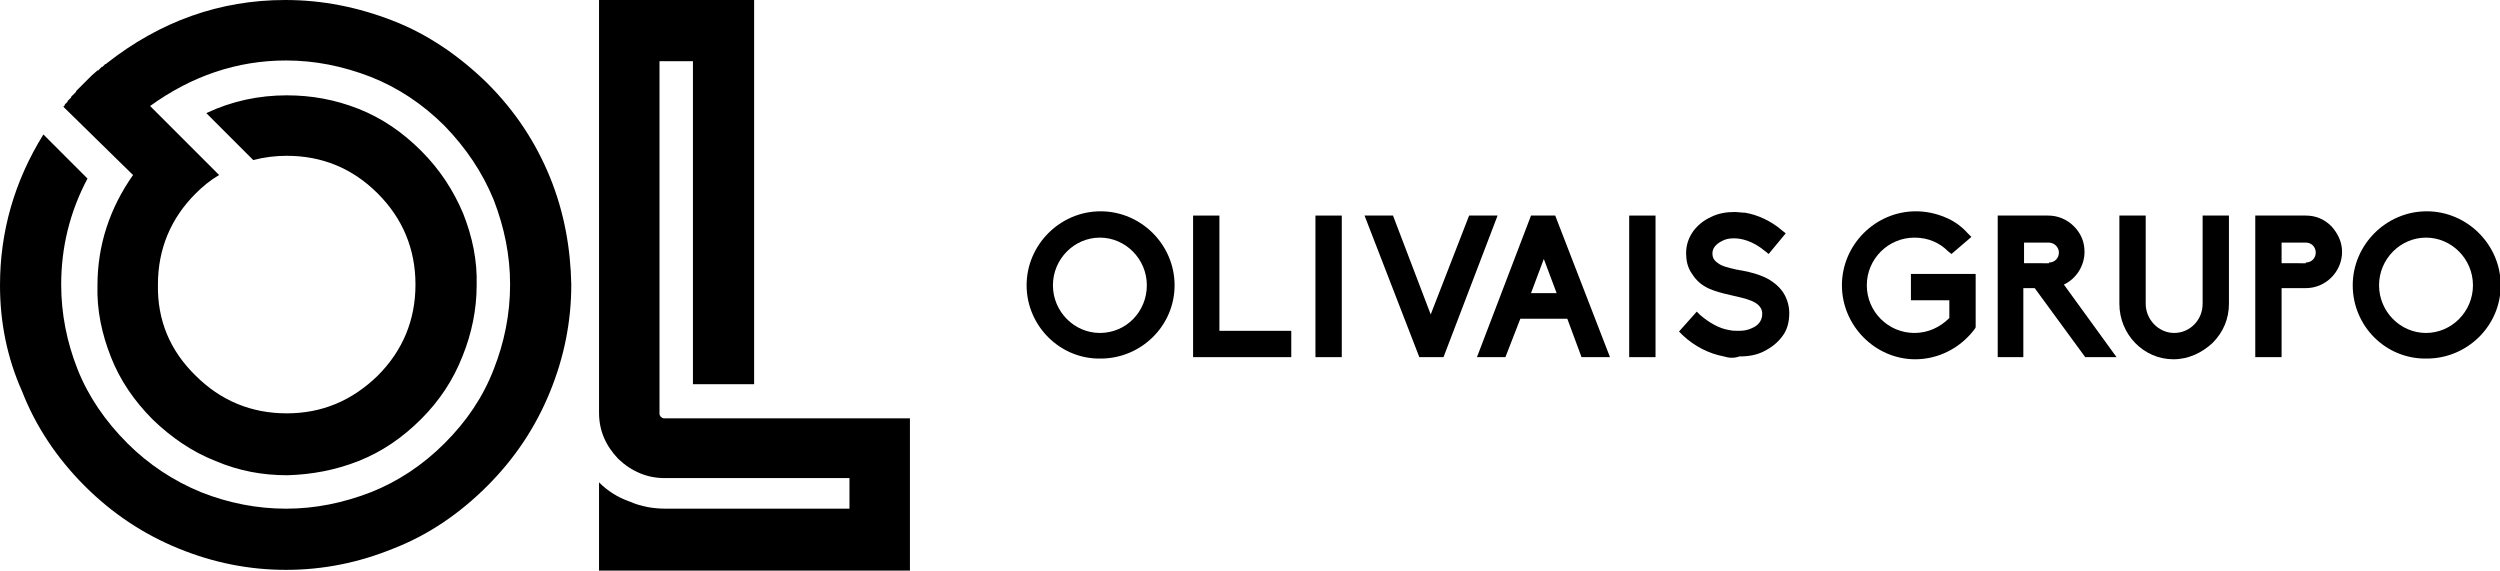
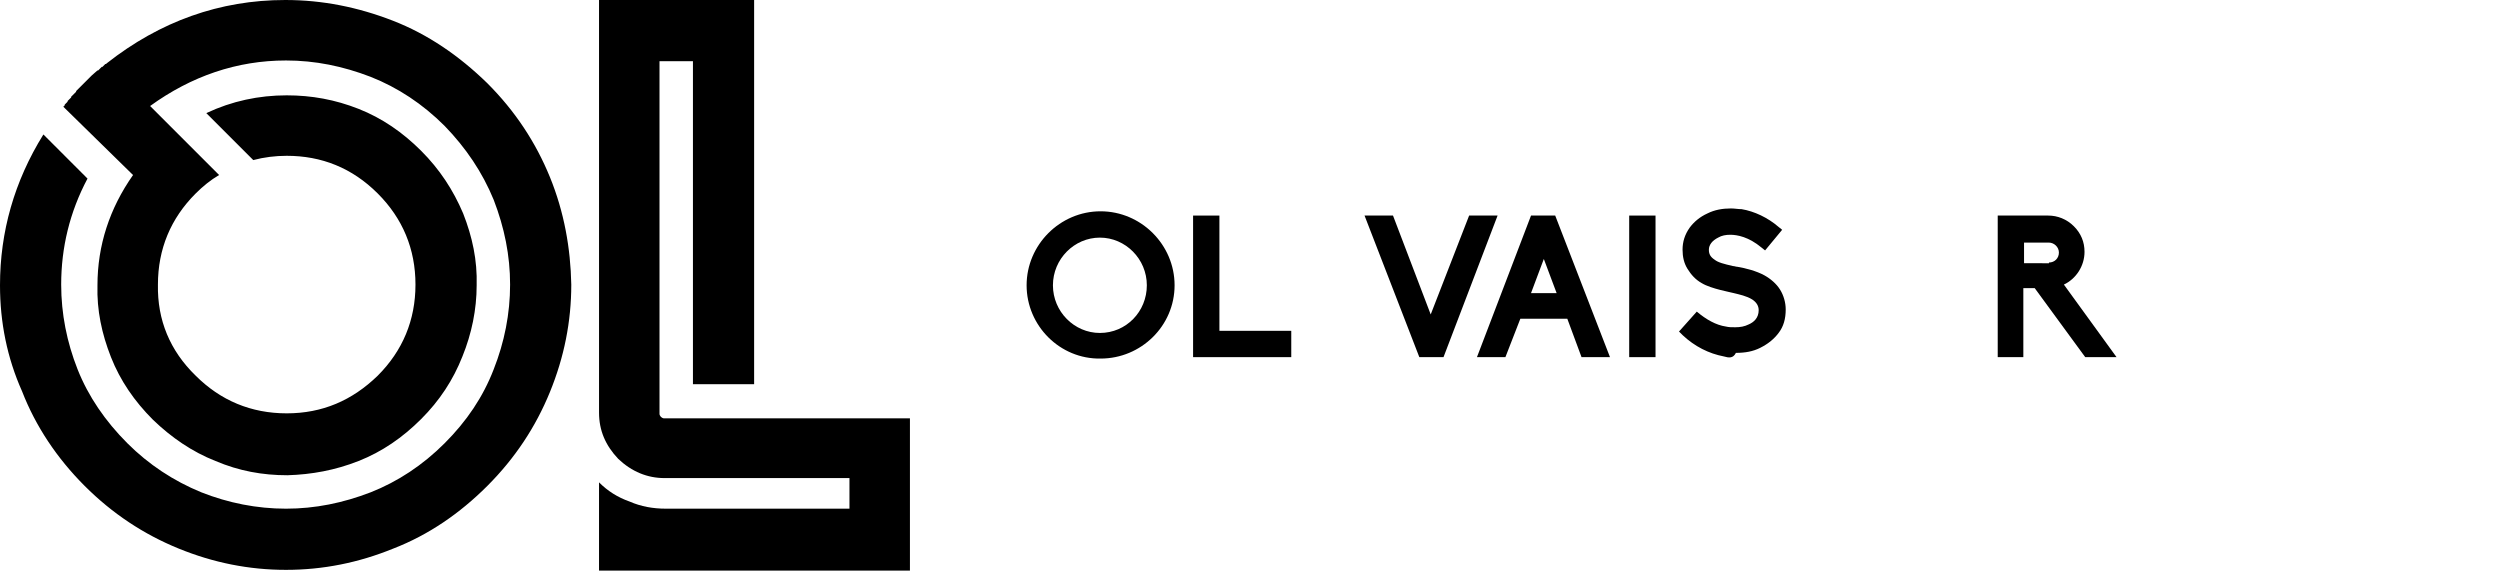
<svg xmlns="http://www.w3.org/2000/svg" x="0px" y="0px" viewBox="0 0 351.4 80.2" style="enable-background:new 0 0 351.4 80.2;" xml:space="preserve">
  <style type="text/css">	.st0{fill-rule:evenodd;clip-rule:evenodd;}</style>
  <g id="Camada_1">
    <g>
      <g>
        <path class="st0" d="M106,0v54h-8.6V8.6h-4.7v49.6c0,0.1,0.1,0.3,0.2,0.4c0.1,0.1,0.3,0.2,0.4,0.2h34.6v21.5H84.2V67.8    c1.2,1.2,2.6,2.1,4.3,2.7c1.6,0.7,3.3,1,5.1,1h25.8v-4.3h-26c-2.4,0-4.6-0.9-6.5-2.7c-1.8-1.9-2.7-4-2.7-6.5V0H106z" />
        <path class="st0" d="M12.9,10.6L12.9,10.6l0.8-0.7l0.1,0l0.5-0.5l0.1,0l0.4-0.4l0.1,0l0.1-0.1C22.5,3,30.9,0,40.1,0    c5.2,0,10.2,1,15.1,2.9c4.9,1.9,9.3,4.9,13.3,8.8c3.9,3.9,6.8,8.3,8.8,13.2c2,4.9,2.9,10,3,15.1c0,5.2-1,10.2-3,15.1    c-2,4.9-4.9,9.3-8.8,13.2c-3.9,3.9-8.3,6.9-13.2,8.8c-4.9,2-9.9,3-15.1,3c-5.2,0-10.2-1-15.1-3c-4.9-2-9.3-4.9-13.2-8.8    c-3.9-3.9-6.9-8.4-8.8-13.3C1,50.3,0,45.3,0,40.1c0-7.5,2-14.6,6.1-21.2l6.2,6.2c-2.5,4.7-3.7,9.7-3.7,14.9    c0,4.1,0.8,8.1,2.3,11.9c1.5,3.8,3.9,7.3,7,10.4c3,3,6.5,5.3,10.4,6.9c3.8,1.5,7.8,2.3,11.9,2.3c4.1,0,8-0.8,11.9-2.3    c3.8-1.5,7.3-3.8,10.4-6.9c3.1-3.1,5.4-6.5,6.9-10.4c1.5-3.8,2.3-7.8,2.3-11.9c0-4.1-0.8-8-2.3-11.9c-1.6-3.9-3.9-7.3-6.9-10.4    c-3.1-3.1-6.6-5.4-10.4-6.9c-3.9-1.5-7.8-2.3-11.9-2.3c-6.9,0-13.3,2.2-19.1,6.4l9.7,9.7c-1.2,0.7-2.3,1.6-3.3,2.6    c-3.5,3.5-5.3,7.8-5.3,12.8c-0.1,5,1.7,9.3,5.3,12.8c3.5,3.5,7.8,5.3,12.8,5.3c5,0,9.2-1.8,12.8-5.3c3.5-3.5,5.3-7.8,5.3-12.8    c0-5-1.8-9.3-5.3-12.8c-3.6-3.6-7.9-5.3-12.8-5.3c-1.6,0-3.2,0.2-4.7,0.6l-6.6-6.6c3.6-1.7,7.4-2.5,11.3-2.5l0,0    c3.5,0,6.8,0.6,10.1,1.9c3.3,1.3,6.2,3.3,8.8,5.9c2.6,2.6,4.5,5.5,5.9,8.8c1.3,3.3,2,6.6,1.9,10.1c0,3.4-0.7,6.8-2,10    c-1.3,3.3-3.2,6.2-5.8,8.8c-2.6,2.6-5.5,4.6-8.8,5.9c-3.3,1.3-6.6,1.9-10,2c-3.5,0-6.8-0.6-10.1-2c-3.3-1.3-6.2-3.3-8.8-5.8    c-2.6-2.6-4.6-5.5-5.9-8.8c-1.3-3.3-2-6.6-1.9-10.1l0,0c0-5.6,1.7-10.8,5-15.5L8.9,15l0.2-0.2l0-0.1l0.4-0.4l0-0.1l0.5-0.5l0-0.1    l0.7-0.7l0-0.1L12.9,10.6z" />
      </g>
      <g>
        <path d="M144.3,40.1c0-5.7,4.7-10.4,10.4-10.4c5.7,0,10.4,4.7,10.4,10.4c0,5.7-4.7,10.3-10.4,10.3    C149,50.5,144.3,45.8,144.3,40.1z M148,40.1c0,3.7,3,6.7,6.6,6.7c3.7,0,6.6-3,6.6-6.7c0-3.7-3-6.7-6.6-6.7    C151,33.4,148,36.4,148,40.1z" />
        <path d="M167.7,50.2V30.3h3.7v16.2h10.1v3.7H167.7z" />
-         <path d="M184.9,50.2V30.3h3.7v19.9H184.9z" />
        <path d="M199.5,50.2l-7.7-19.9h4l5.3,13.9l5.4-13.9h4l-7.6,19.9H199.5z" />
        <path d="M222.3,50.2l-2-5.4h-6.6l-2.1,5.4h-4l7.6-19.9h3.4l7.7,19.9H222.3z M218.8,41.2l-1.8-4.8l-1.8,4.8H218.8z" />
        <path d="M229,50.2V30.3h3.7v19.9H229z" />
-         <path d="M242.3,50.1c-2.1-0.4-4.1-1.4-5.8-3l-0.5-0.5l2.5-2.8l0.5,0.5c1.3,1.1,2.7,1.9,4.1,2.1h0c0.4,0.1,0.8,0.1,1.3,0.1    c0.7,0,1.3-0.1,1.9-0.4c0.7-0.3,1.4-0.9,1.4-2c0-0.6-0.3-1.1-0.9-1.5c-0.8-0.5-1.8-0.7-2.6-0.9c-0.3-0.1-3.2-0.6-4.5-1.4    c-0.9-0.5-1.5-1.2-2-2c-0.5-0.8-0.7-1.7-0.7-2.7c0-1.1,0.3-2.1,1-3.1c0.6-0.8,1.4-1.5,2.5-2c1-0.5,2.1-0.7,3.3-0.7    c0.5,0,1,0.1,1.5,0.1c1.8,0.3,3.7,1.2,5.2,2.5l0.5,0.4l-2.4,2.9l-0.5-0.4c-1.8-1.5-3.4-1.8-4.4-1.8c-0.6,0-1.2,0.1-1.7,0.4    c-0.8,0.4-1.3,1-1.3,1.7c0,0.6,0.2,1,0.8,1.4c0.5,0.4,1.3,0.6,2.6,0.9c0.2,0,0.4,0.1,0.6,0.1c1.2,0.2,2.7,0.6,3.8,1.2    c0.9,0.5,1.7,1.2,2.2,2c0.5,0.8,0.8,1.8,0.8,2.8c0,1.3-0.3,2.4-1,3.3c-0.6,0.8-1.4,1.5-2.6,2.1c-1,0.5-2.1,0.7-3.4,0.7    C243.6,50.4,243,50.3,242.3,50.1z" />
-         <path d="M258.9,40.1c0-5.7,4.7-10.4,10.4-10.4c1.4,0,2.8,0.3,4,0.8c1.3,0.5,2.4,1.3,3.3,2.3l0.5,0.5l-2.8,2.4l-0.5-0.4    c-1.2-1.2-2.8-1.9-4.7-1.9c-3.7,0-6.7,3-6.7,6.7c0,3.7,3,6.7,6.7,6.7c1.9,0,3.6-0.8,4.9-2.1v-2.5h-5.4v-3.7h9.1V46l-0.1,0.2    c-2,2.7-5.1,4.3-8.4,4.3C263.6,50.5,258.9,45.8,258.9,40.1z" />
+         <path d="M242.3,50.1c-2.1-0.4-4.1-1.4-5.8-3l-0.5-0.5l2.5-2.8c1.3,1.1,2.7,1.9,4.1,2.1h0c0.4,0.1,0.8,0.1,1.3,0.1    c0.7,0,1.3-0.1,1.9-0.4c0.7-0.3,1.4-0.9,1.4-2c0-0.6-0.3-1.1-0.9-1.5c-0.8-0.5-1.8-0.7-2.6-0.9c-0.3-0.1-3.2-0.6-4.5-1.4    c-0.9-0.5-1.5-1.2-2-2c-0.5-0.8-0.7-1.7-0.7-2.7c0-1.1,0.3-2.1,1-3.1c0.6-0.8,1.4-1.5,2.5-2c1-0.5,2.1-0.7,3.3-0.7    c0.5,0,1,0.1,1.5,0.1c1.8,0.3,3.7,1.2,5.2,2.5l0.5,0.4l-2.4,2.9l-0.5-0.4c-1.8-1.5-3.4-1.8-4.4-1.8c-0.6,0-1.2,0.1-1.7,0.4    c-0.8,0.4-1.3,1-1.3,1.7c0,0.6,0.2,1,0.8,1.4c0.5,0.4,1.3,0.6,2.6,0.9c0.2,0,0.4,0.1,0.6,0.1c1.2,0.2,2.7,0.6,3.8,1.2    c0.9,0.5,1.7,1.2,2.2,2c0.5,0.8,0.8,1.8,0.8,2.8c0,1.3-0.3,2.4-1,3.3c-0.6,0.8-1.4,1.5-2.6,2.1c-1,0.5-2.1,0.7-3.4,0.7    C243.6,50.4,243,50.3,242.3,50.1z" />
        <path d="M293.1,50.2l-7.1-9.7h-1.6v9.7h-3.6V30.3h7.1c1.3,0,2.6,0.5,3.6,1.5c1,1,1.5,2.2,1.5,3.6c0,2-1.2,3.8-2.9,4.6l7.4,10.2    H293.1z M288,36.9c0.8,0,1.4-0.6,1.4-1.4c0-0.8-0.7-1.4-1.4-1.4h-3.5v2.9H288z" />
-         <path d="M297.9,42.7V30.3h3.7v12.4c0,2.2,1.8,4.1,4,4.1c2.2,0,4-1.8,4-4.1V30.3h3.7v12.4c0,2.1-0.8,4-2.3,5.5    c-1.5,1.4-3.4,2.3-5.5,2.3C301.3,50.5,297.9,47,297.9,42.7z" />
-         <path d="M317,50.2V30.3h7.1c1.4,0,2.6,0.5,3.6,1.5c0.9,1,1.5,2.2,1.5,3.6c0,2.8-2.3,5.1-5.1,5.1h-3.4v9.7H317z M324.1,36.9    c0.8,0,1.4-0.6,1.4-1.4s-0.6-1.4-1.4-1.4h-3.4v2.9H324.1z" />
-         <path d="M330.7,40.1c0-5.7,4.7-10.4,10.4-10.4c5.7,0,10.4,4.7,10.4,10.4c0,5.7-4.7,10.3-10.4,10.3    C335.3,50.5,330.7,45.8,330.7,40.1z M334.4,40.1c0,3.7,3,6.7,6.6,6.7s6.6-3,6.6-6.7c0-3.7-3-6.7-6.6-6.7S334.4,36.4,334.4,40.1z" />
      </g>
    </g>
  </g>
  <g id="Camada_2" />
</svg>